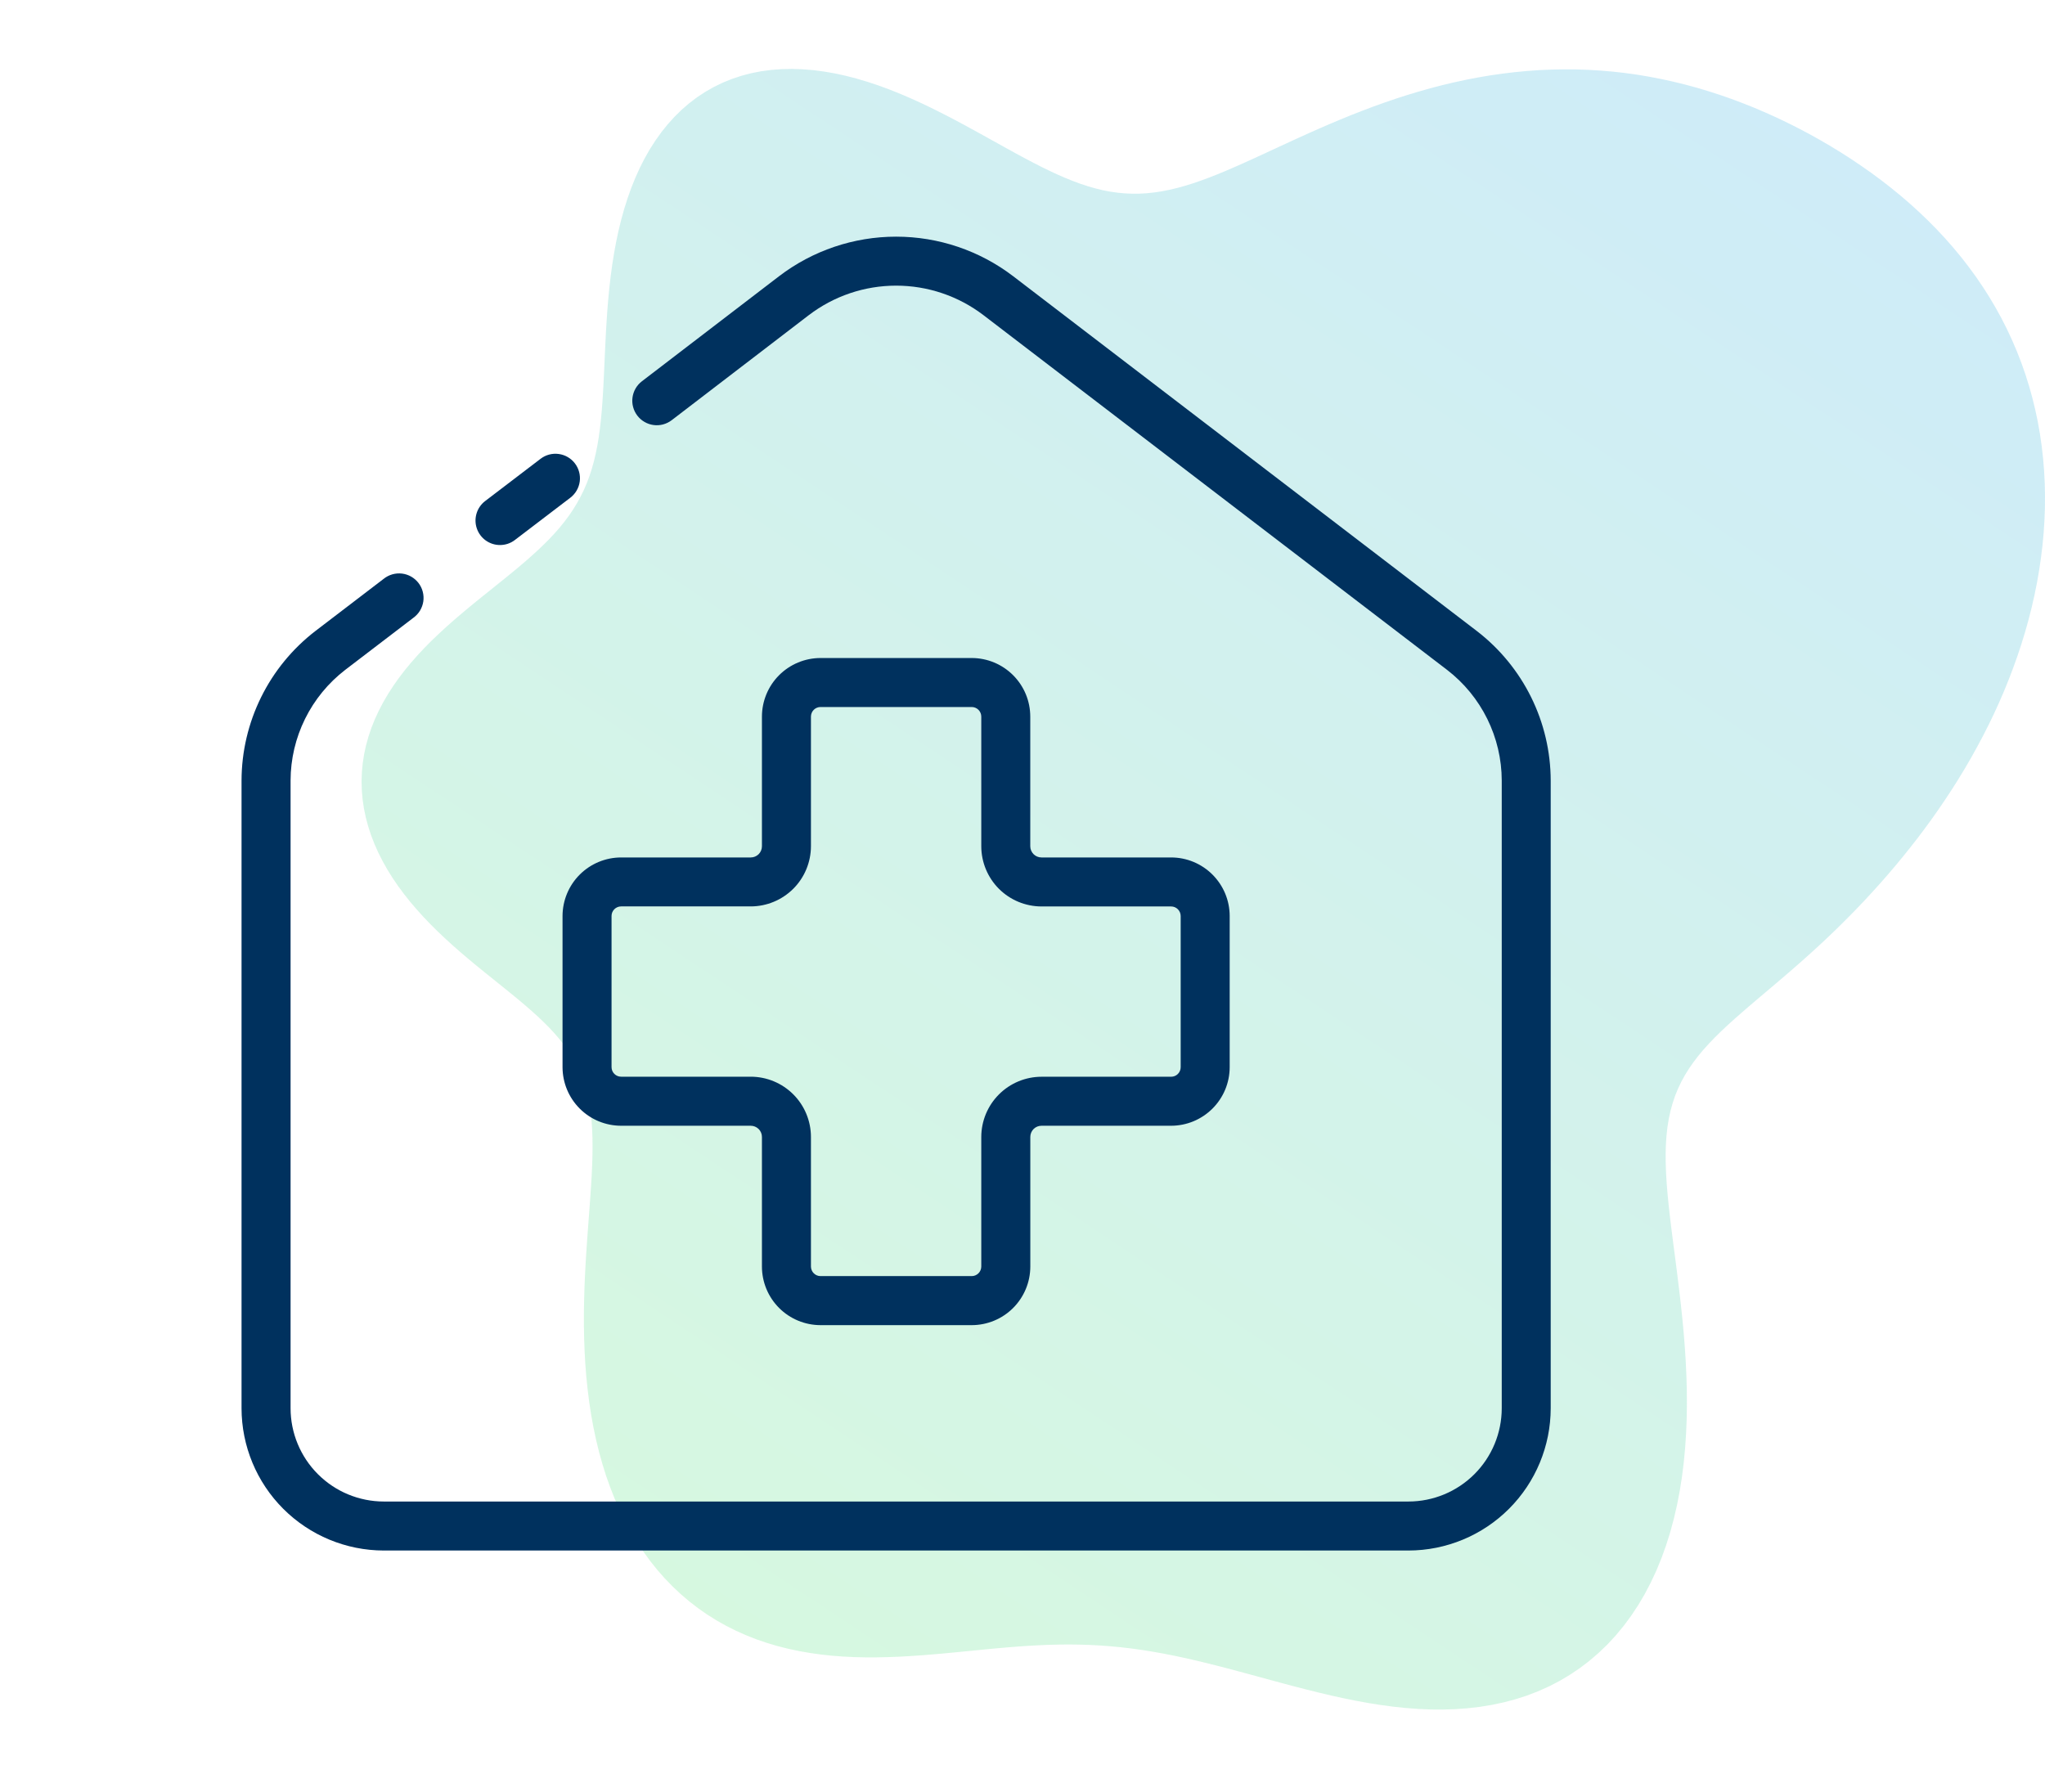
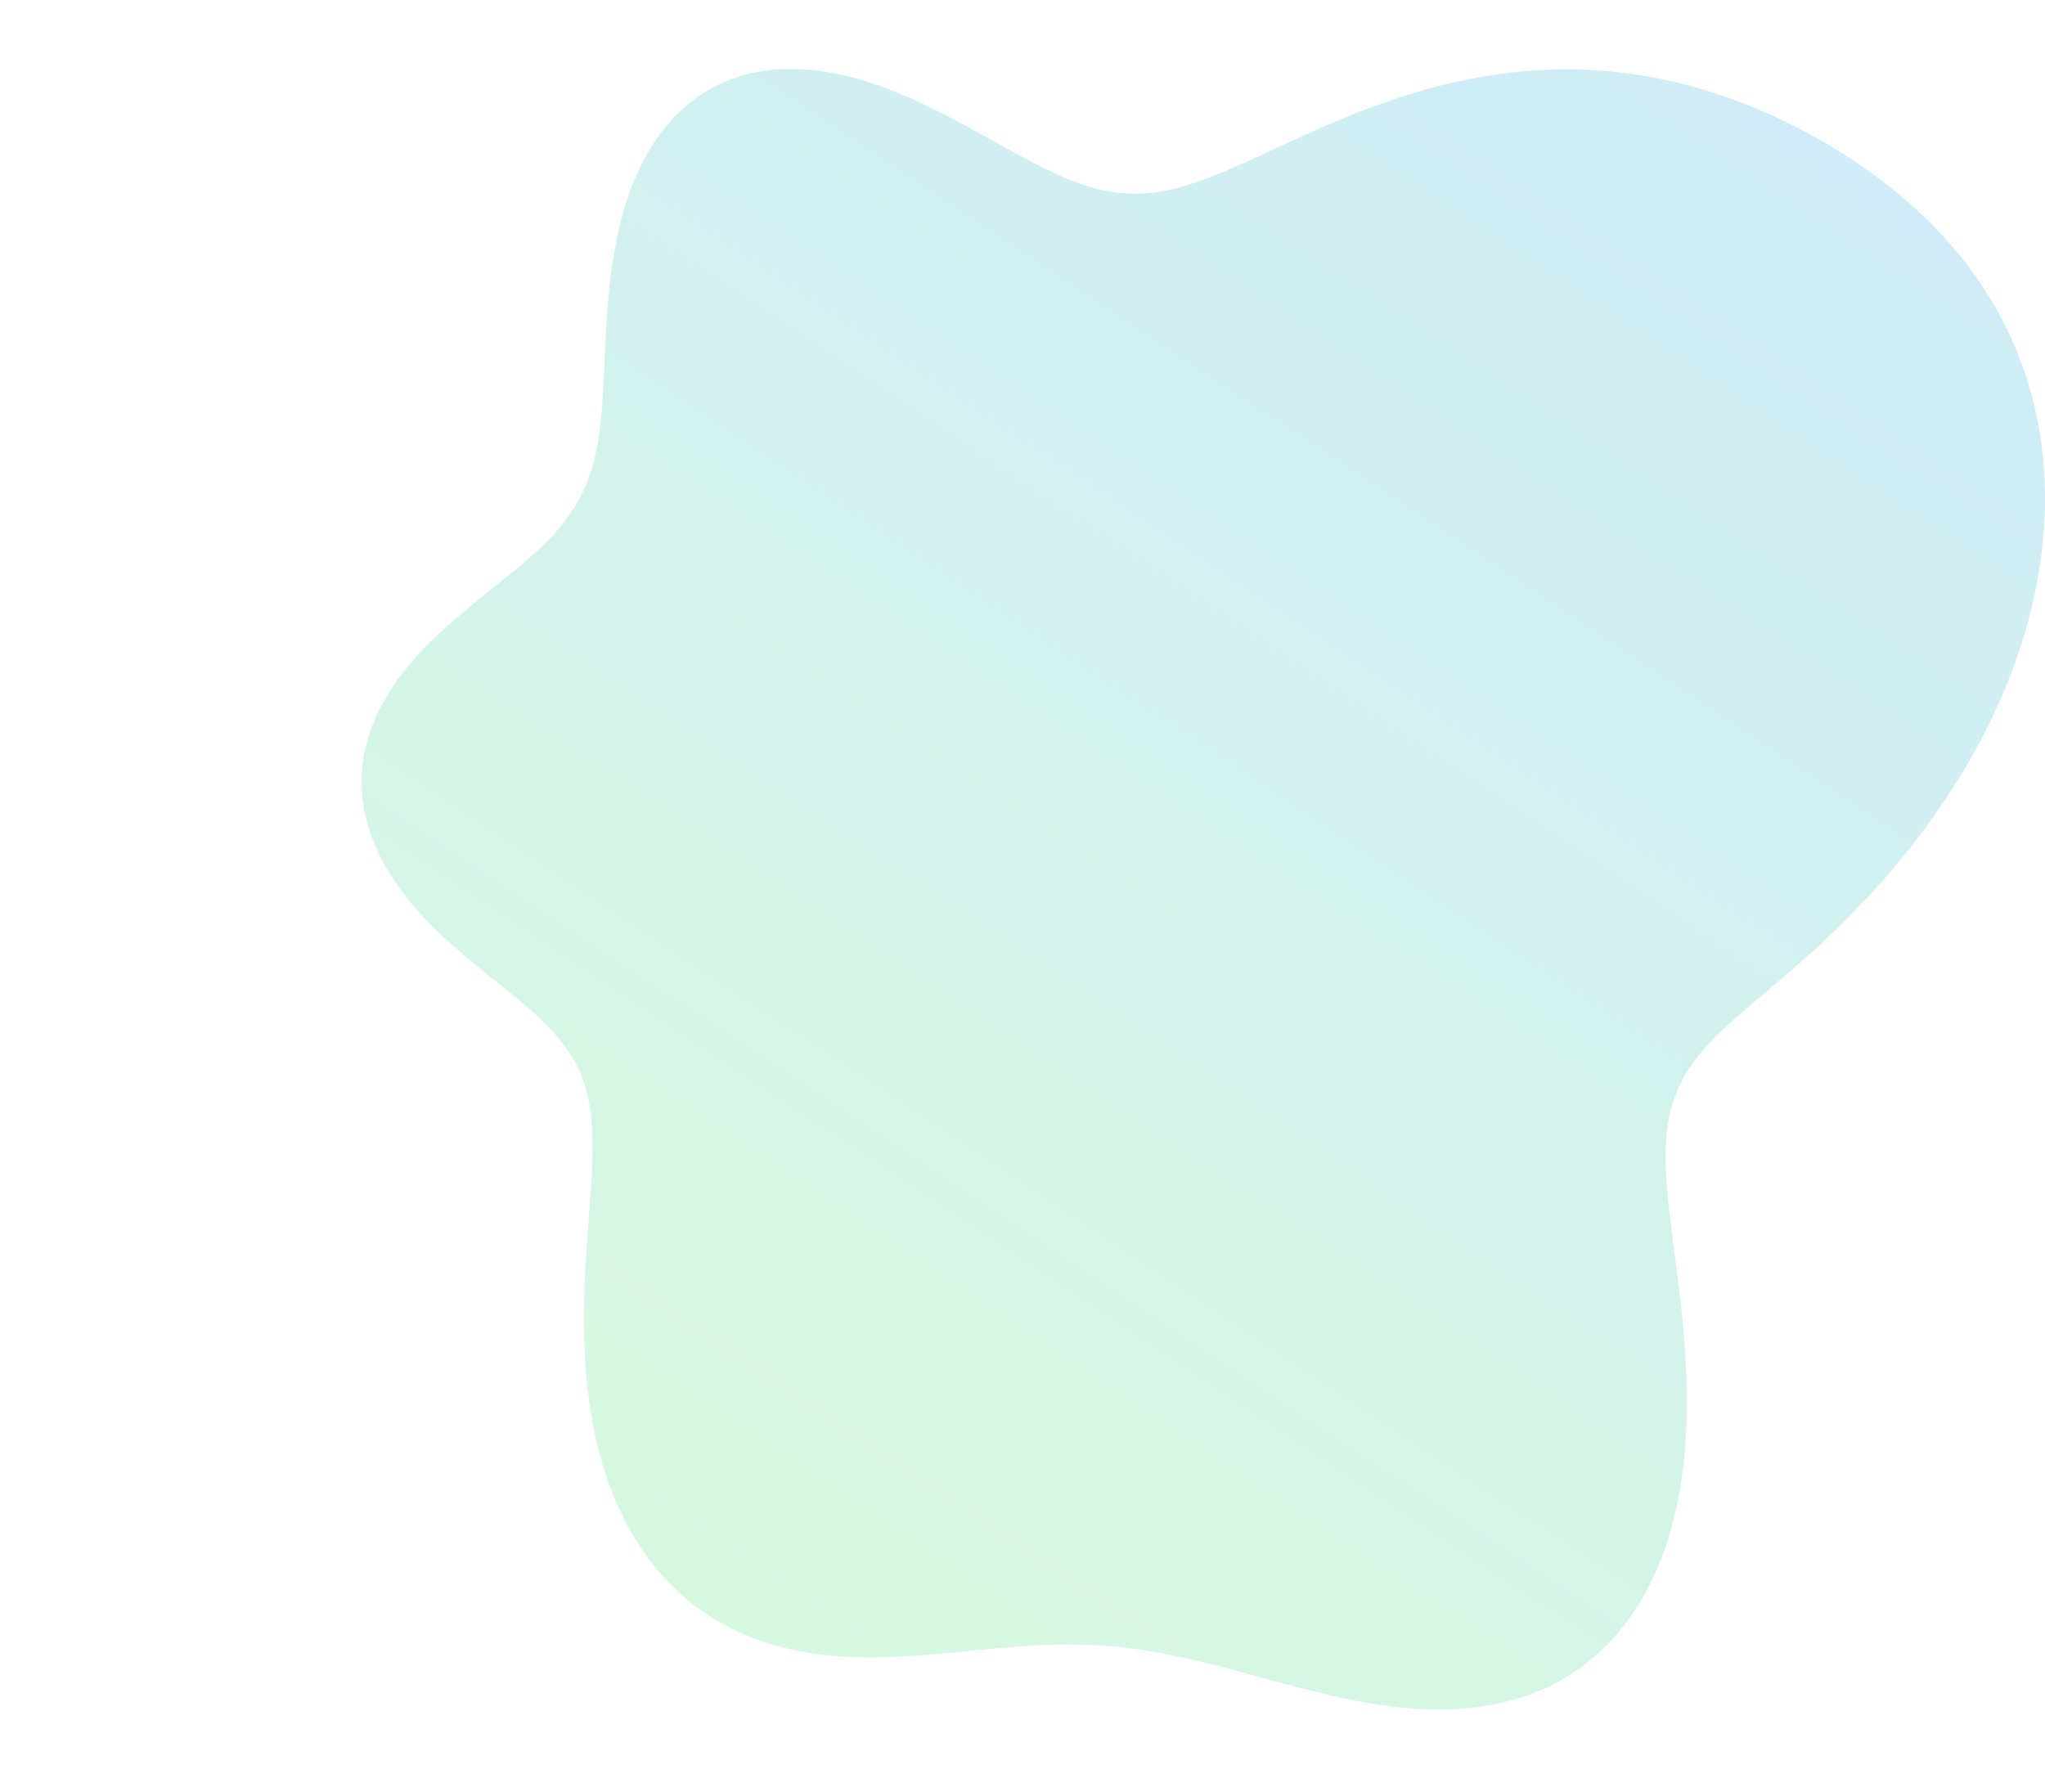
<svg xmlns="http://www.w3.org/2000/svg" width="89" height="78" viewBox="0 0 89 78" fill="none">
  <path opacity="0.56" fill-rule="evenodd" clip-rule="evenodd" d="M84.66 34.798L84.364 35.234L84.061 35.663L83.754 36.084L83.441 36.498L83.124 36.904L82.803 37.303L82.479 37.695L82.151 38.08L81.82 38.457L81.487 38.826L81.151 39.189L80.814 39.544L80.474 39.892L80.133 40.233L79.791 40.567L79.448 40.894L79.104 41.214L78.76 41.527L78.417 41.833L78.074 42.134L77.734 42.428L77.397 42.717L77.063 43L76.733 43.279L76.409 43.553L76.092 43.824L75.782 44.092L75.481 44.357L75.189 44.621L74.909 44.884L74.64 45.148L74.385 45.413L74.143 45.68L73.916 45.951L73.705 46.226L73.51 46.506L73.332 46.793L73.171 47.087L73.027 47.39L72.9 47.702L72.792 48.025L72.7 48.358L72.626 48.704L72.568 49.063L72.527 49.435L72.501 49.822L72.49 50.223L72.493 50.639L72.509 51.071L72.536 51.517L72.574 51.98L72.621 52.458L72.677 52.952L72.738 53.461L72.804 53.985L72.874 54.523L72.946 55.075L73.017 55.64L73.088 56.217L73.155 56.805L73.218 57.404L73.275 58.011L73.324 58.627L73.364 59.249L73.393 59.877L73.411 60.508L73.415 61.142L73.405 61.777L73.379 62.411L73.337 63.043L73.277 63.67L73.199 64.293L73.101 64.908L72.984 65.514L72.846 66.111L72.688 66.695L72.508 67.266L72.308 67.822L72.086 68.362L71.842 68.884L71.578 69.388L71.293 69.871L70.987 70.333L70.66 70.773L70.314 71.191L69.95 71.584L69.566 71.952L69.165 72.295L68.748 72.613L68.314 72.904L67.866 73.169L67.403 73.408L66.928 73.62L66.441 73.806L65.943 73.966L65.435 74.1L64.919 74.209L64.395 74.294L63.866 74.355L63.331 74.394L62.793 74.41L62.251 74.407L61.708 74.383L61.163 74.342L60.619 74.284L60.076 74.211L59.534 74.124L58.995 74.025L58.459 73.916L57.928 73.799L57.4 73.674L56.877 73.544L56.36 73.411L55.847 73.275L55.341 73.138L54.84 73.002L54.344 72.867L53.854 72.735L53.37 72.606L52.891 72.483L52.416 72.365L51.947 72.253L51.481 72.148L51.02 72.051L50.563 71.962L50.108 71.882L49.657 71.811L49.208 71.749L48.761 71.697L48.315 71.655L47.87 71.622L47.425 71.599L46.981 71.585L46.536 71.579L46.09 71.583L45.642 71.594L45.194 71.613L44.743 71.638L44.289 71.669L43.834 71.706L43.375 71.746L42.913 71.789L42.449 71.835L41.981 71.881L41.511 71.927L41.037 71.972L40.561 72.013L40.082 72.051L39.601 72.084L39.118 72.111L38.634 72.129L38.148 72.139L37.662 72.139L37.176 72.128L36.69 72.104L36.206 72.067L35.723 72.015L35.244 71.947L34.768 71.864L34.296 71.763L33.829 71.645L33.368 71.508L32.914 71.352L32.468 71.176L32.03 70.981L31.602 70.766L31.183 70.53L30.776 70.275L30.38 69.998L29.996 69.702L29.625 69.386L29.269 69.05L28.926 68.695L28.598 68.322L28.286 67.93L27.99 67.521L27.709 67.095L27.445 66.653L27.198 66.196L26.968 65.725L26.754 65.241L26.558 64.744L26.378 64.237L26.216 63.719L26.069 63.193L25.939 62.658L25.825 62.118L25.726 61.572L25.642 61.022L25.573 60.469L25.516 59.915L25.473 59.359L25.442 58.804L25.422 58.251L25.412 57.701L25.412 57.154L25.421 56.612L25.436 56.076L25.458 55.546L25.485 55.023L25.517 54.509L25.551 54.004L25.587 53.508L25.623 53.023L25.659 52.548L25.692 52.085L25.723 51.633L25.749 51.194L25.769 50.766L25.783 50.351L25.788 49.949L25.785 49.559L25.772 49.181L25.748 48.816L25.712 48.463L25.663 48.121L25.6 47.791L25.523 47.472L25.432 47.163L25.325 46.865L25.203 46.575L25.064 46.293L24.91 46.02L24.741 45.753L24.555 45.492L24.354 45.236L24.138 44.984L23.908 44.736L23.663 44.49L23.406 44.245L23.136 44.001L22.855 43.757L22.563 43.511L22.262 43.264L21.953 43.013L21.637 42.759L21.315 42.501L20.99 42.238L20.662 41.97L20.333 41.695L20.005 41.415L19.678 41.127L19.355 40.832L19.037 40.53L18.726 40.221L18.423 39.904L18.13 39.579L17.847 39.247L17.578 38.908L17.322 38.562L17.082 38.209L16.858 37.849L16.652 37.483L16.464 37.112L16.297 36.735L16.149 36.354L16.024 35.97L15.92 35.581L15.839 35.191L15.781 34.798L15.747 34.405L15.736 34.011L15.749 33.617L15.786 33.225L15.846 32.834L15.929 32.447L16.036 32.062L16.164 31.681L16.315 31.305L16.486 30.934L16.677 30.569L16.887 30.209L17.114 29.857L17.358 29.511L17.617 29.173L17.89 28.842L18.175 28.519L18.47 28.203L18.775 27.895L19.088 27.595L19.406 27.302L19.729 27.015L20.054 26.736L20.38 26.463L20.706 26.195L21.03 25.933L21.351 25.676L21.666 25.422L21.977 25.172L22.28 24.925L22.576 24.68L22.863 24.436L23.14 24.192L23.407 23.949L23.664 23.704L23.909 23.458L24.142 23.209L24.363 22.957L24.57 22.7L24.765 22.439L24.946 22.171L25.114 21.897L25.268 21.616L25.41 21.327L25.538 21.029L25.653 20.722L25.756 20.406L25.847 20.079L25.927 19.742L25.997 19.394L26.057 19.035L26.108 18.664L26.151 18.283L26.188 17.891L26.219 17.488L26.245 17.074L26.268 16.65L26.289 16.216L26.309 15.773L26.329 15.321L26.351 14.861L26.375 14.394L26.404 13.921L26.437 13.443L26.477 12.961L26.525 12.476L26.582 11.989L26.648 11.501L26.726 11.015L26.815 10.53L26.917 10.049L27.033 9.573L27.163 9.104L27.308 8.643L27.469 8.19L27.646 7.749L27.839 7.32L28.049 6.905L28.276 6.505L28.521 6.122L28.782 5.756L29.06 5.409L29.356 5.083L29.667 4.777L29.995 4.494L30.338 4.233L30.696 3.997L31.069 3.785L31.455 3.597L31.854 3.436L32.265 3.299L32.687 3.188L33.119 3.103L33.559 3.044L34.008 3.01L34.463 3L34.924 3.015L35.389 3.052L35.858 3.113L36.329 3.195L36.801 3.297L37.274 3.419L37.745 3.559L38.215 3.715L38.682 3.886L39.145 4.07L39.604 4.266L40.057 4.471L40.505 4.684L40.946 4.904L41.381 5.127L41.808 5.354L42.227 5.581L42.639 5.807L43.043 6.031L43.439 6.251L43.828 6.467L44.208 6.676L44.582 6.878L44.948 7.071L45.308 7.255L45.661 7.428L46.008 7.59L46.35 7.74L46.686 7.876L47.019 7.999L47.347 8.107L47.672 8.201L47.994 8.279L48.315 8.341L48.634 8.387L48.952 8.417L49.271 8.431L49.59 8.429L49.911 8.411L50.234 8.377L50.559 8.328L50.888 8.263L51.22 8.185L51.557 8.092L51.9 7.986L52.247 7.867L52.601 7.737L52.961 7.596L53.328 7.445L53.701 7.284L54.083 7.116L54.471 6.94L54.868 6.758L55.272 6.571L55.685 6.38L56.105 6.186L56.534 5.989L56.97 5.792L57.415 5.595L57.867 5.399L58.327 5.205L58.794 5.014L59.269 4.828L59.75 4.646L60.238 4.47L60.732 4.301L61.232 4.14L61.737 3.987L62.247 3.843L62.761 3.708L63.28 3.585L63.803 3.472L64.328 3.371L64.856 3.281L65.387 3.205L65.919 3.141L66.452 3.09L66.986 3.052L67.52 3.029L68.055 3.018L68.588 3.022L69.121 3.04L69.653 3.072L70.183 3.117L70.711 3.176L71.237 3.249L71.76 3.336L72.28 3.436L72.798 3.549L73.312 3.674L73.823 3.812L74.331 3.963L74.834 4.125L75.335 4.299L75.831 4.485L76.324 4.681L76.812 4.889L77.297 5.107L77.777 5.336L78.253 5.575L78.724 5.824L79.191 6.083L79.653 6.352L80.109 6.631L80.56 6.92L81.004 7.219L81.443 7.527L81.874 7.846L82.297 8.175L82.712 8.514L83.119 8.864L83.516 9.224L83.902 9.594L84.279 9.974L84.644 10.365L84.997 10.766L85.338 11.177L85.666 11.598L85.981 12.028L86.282 12.468L86.569 12.917L86.841 13.375L87.098 13.842L87.34 14.317L87.565 14.799L87.775 15.29L87.968 15.787L88.145 16.29L88.306 16.8L88.449 17.316L88.576 17.836L88.687 18.361L88.78 18.89L88.857 19.423L88.917 19.959L88.961 20.497L88.989 21.037L89 21.579L88.996 22.122L88.975 22.665L88.94 23.209L88.889 23.751L88.823 24.293L88.743 24.834L88.649 25.372L88.541 25.909L88.419 26.443L88.284 26.974L88.136 27.501L87.976 28.025L87.804 28.544L87.62 29.059L87.425 29.569L87.22 30.075L87.004 30.575L86.778 31.069L86.542 31.558L86.297 32.04L86.043 32.516L85.782 32.986L85.512 33.45L85.235 33.906L84.951 34.356L84.66 34.798Z" fill="url(#paint0_linear_359_21096)" fill-opacity="0.4" />
-   <path d="M67.488 33.973V61.297C67.486 62.939 66.833 64.513 65.673 65.673C64.512 66.834 62.938 67.487 61.297 67.489H16.703C15.062 67.487 13.488 66.834 12.327 65.673C11.167 64.513 10.514 62.939 10.512 61.297V33.973C10.515 32.715 10.807 31.474 11.364 30.346C11.921 29.218 12.73 28.232 13.727 27.465L16.701 25.192C16.812 25.103 16.94 25.038 17.076 24.999C17.213 24.96 17.356 24.949 17.497 24.966C17.638 24.983 17.774 25.029 17.897 25.099C18.02 25.17 18.128 25.264 18.215 25.377C18.301 25.49 18.364 25.619 18.399 25.756C18.435 25.894 18.443 26.037 18.423 26.178C18.402 26.318 18.354 26.453 18.281 26.575C18.208 26.697 18.111 26.802 17.996 26.886L15.022 29.159C14.285 29.727 13.688 30.456 13.276 31.29C12.864 32.125 12.648 33.042 12.646 33.973V61.297C12.647 62.373 13.075 63.405 13.836 64.166C14.597 64.927 15.628 65.355 16.704 65.356H61.298C62.374 65.355 63.406 64.927 64.167 64.166C64.928 63.405 65.356 62.373 65.357 61.297V33.973C65.355 33.042 65.139 32.125 64.727 31.29C64.315 30.456 63.718 29.727 62.98 29.159L42.8 13.717C41.709 12.884 40.373 12.433 39 12.433C37.627 12.433 36.292 12.884 35.2 13.717L29.235 18.288C29.124 18.373 28.997 18.436 28.861 18.473C28.726 18.509 28.585 18.519 28.445 18.5C28.306 18.482 28.172 18.437 28.051 18.366C27.929 18.296 27.823 18.203 27.738 18.092C27.652 17.98 27.59 17.853 27.554 17.718C27.517 17.582 27.508 17.441 27.527 17.302C27.546 17.163 27.591 17.029 27.662 16.907C27.732 16.786 27.826 16.68 27.937 16.595L33.903 12.025C35.367 10.906 37.158 10.301 39 10.301C40.842 10.301 42.633 10.906 44.097 12.025L64.273 27.466C65.27 28.233 66.078 29.218 66.636 30.346C67.193 31.474 67.485 32.715 67.488 33.973ZM21.761 23.723C21.995 23.724 22.222 23.647 22.407 23.505L24.82 21.665C25.045 21.493 25.193 21.239 25.231 20.959C25.268 20.679 25.193 20.395 25.021 20.17C24.85 19.945 24.596 19.798 24.316 19.76C24.035 19.722 23.752 19.797 23.527 19.969L21.114 21.809C20.936 21.945 20.806 22.132 20.741 22.346C20.676 22.559 20.679 22.788 20.751 22.999C20.822 23.21 20.958 23.394 21.139 23.524C21.321 23.654 21.538 23.724 21.761 23.723ZM44.838 31.192V36.834C44.838 36.963 44.89 37.087 44.981 37.179C45.073 37.27 45.197 37.322 45.326 37.322H50.968C51.644 37.322 52.291 37.591 52.769 38.069C53.247 38.547 53.516 39.194 53.517 39.87V46.451C53.516 47.127 53.247 47.775 52.769 48.252C52.291 48.73 51.644 48.999 50.968 49H45.327C45.198 49 45.074 49.051 44.982 49.142C44.891 49.234 44.84 49.358 44.84 49.487V55.13C44.839 55.806 44.57 56.454 44.092 56.932C43.614 57.41 42.967 57.678 42.291 57.679H35.709C35.034 57.678 34.386 57.41 33.908 56.932C33.43 56.454 33.161 55.806 33.16 55.131V49.488C33.16 49.358 33.109 49.234 33.018 49.143C32.926 49.052 32.802 49 32.673 49H27.031C26.355 48.999 25.707 48.731 25.23 48.253C24.752 47.775 24.483 47.127 24.482 46.452V39.871C24.483 39.195 24.752 38.547 25.23 38.069C25.707 37.592 26.355 37.323 27.031 37.322H32.673C32.802 37.322 32.926 37.271 33.018 37.179C33.109 37.088 33.16 36.964 33.16 36.835V31.192C33.161 30.516 33.429 29.867 33.907 29.389C34.385 28.911 35.033 28.642 35.709 28.641H42.291C42.967 28.642 43.614 28.911 44.092 29.39C44.57 29.868 44.838 30.516 44.838 31.192ZM42.706 36.834V31.192C42.706 31.081 42.662 30.975 42.585 30.897C42.507 30.819 42.401 30.774 42.291 30.774H35.709C35.599 30.774 35.493 30.818 35.415 30.896C35.337 30.974 35.294 31.08 35.293 31.19V36.832C35.292 37.527 35.016 38.193 34.525 38.684C34.033 39.175 33.367 39.452 32.673 39.453H27.031C26.921 39.453 26.815 39.497 26.737 39.575C26.659 39.652 26.615 39.758 26.615 39.868V46.45C26.615 46.56 26.659 46.665 26.737 46.743C26.815 46.821 26.921 46.865 27.031 46.865H32.673C33.367 46.866 34.033 47.142 34.525 47.634C35.016 48.125 35.292 48.791 35.293 49.485V55.128C35.294 55.238 35.337 55.344 35.416 55.422C35.493 55.5 35.599 55.544 35.709 55.544H42.291C42.401 55.544 42.506 55.5 42.584 55.422C42.662 55.344 42.706 55.238 42.706 55.128V49.488C42.707 48.793 42.984 48.127 43.475 47.636C43.966 47.145 44.632 46.868 45.327 46.867H50.969C51.079 46.867 51.184 46.824 51.262 46.746C51.34 46.668 51.384 46.562 51.384 46.452V39.871C51.384 39.761 51.34 39.655 51.262 39.577C51.184 39.499 51.079 39.455 50.969 39.455H45.327C44.632 39.454 43.966 39.178 43.474 38.687C42.983 38.195 42.707 37.529 42.706 36.834Z" fill="#00315E" />
  <defs>
    <linearGradient id="paint0_linear_359_21096" x1="65.424" y1="-4.57" x2="13.688" y2="73.386" gradientUnits="userSpaceOnUse">
      <stop stop-color="#26A9E0" />
      <stop offset="1" stop-color="#4FE765" />
    </linearGradient>
  </defs>
</svg>